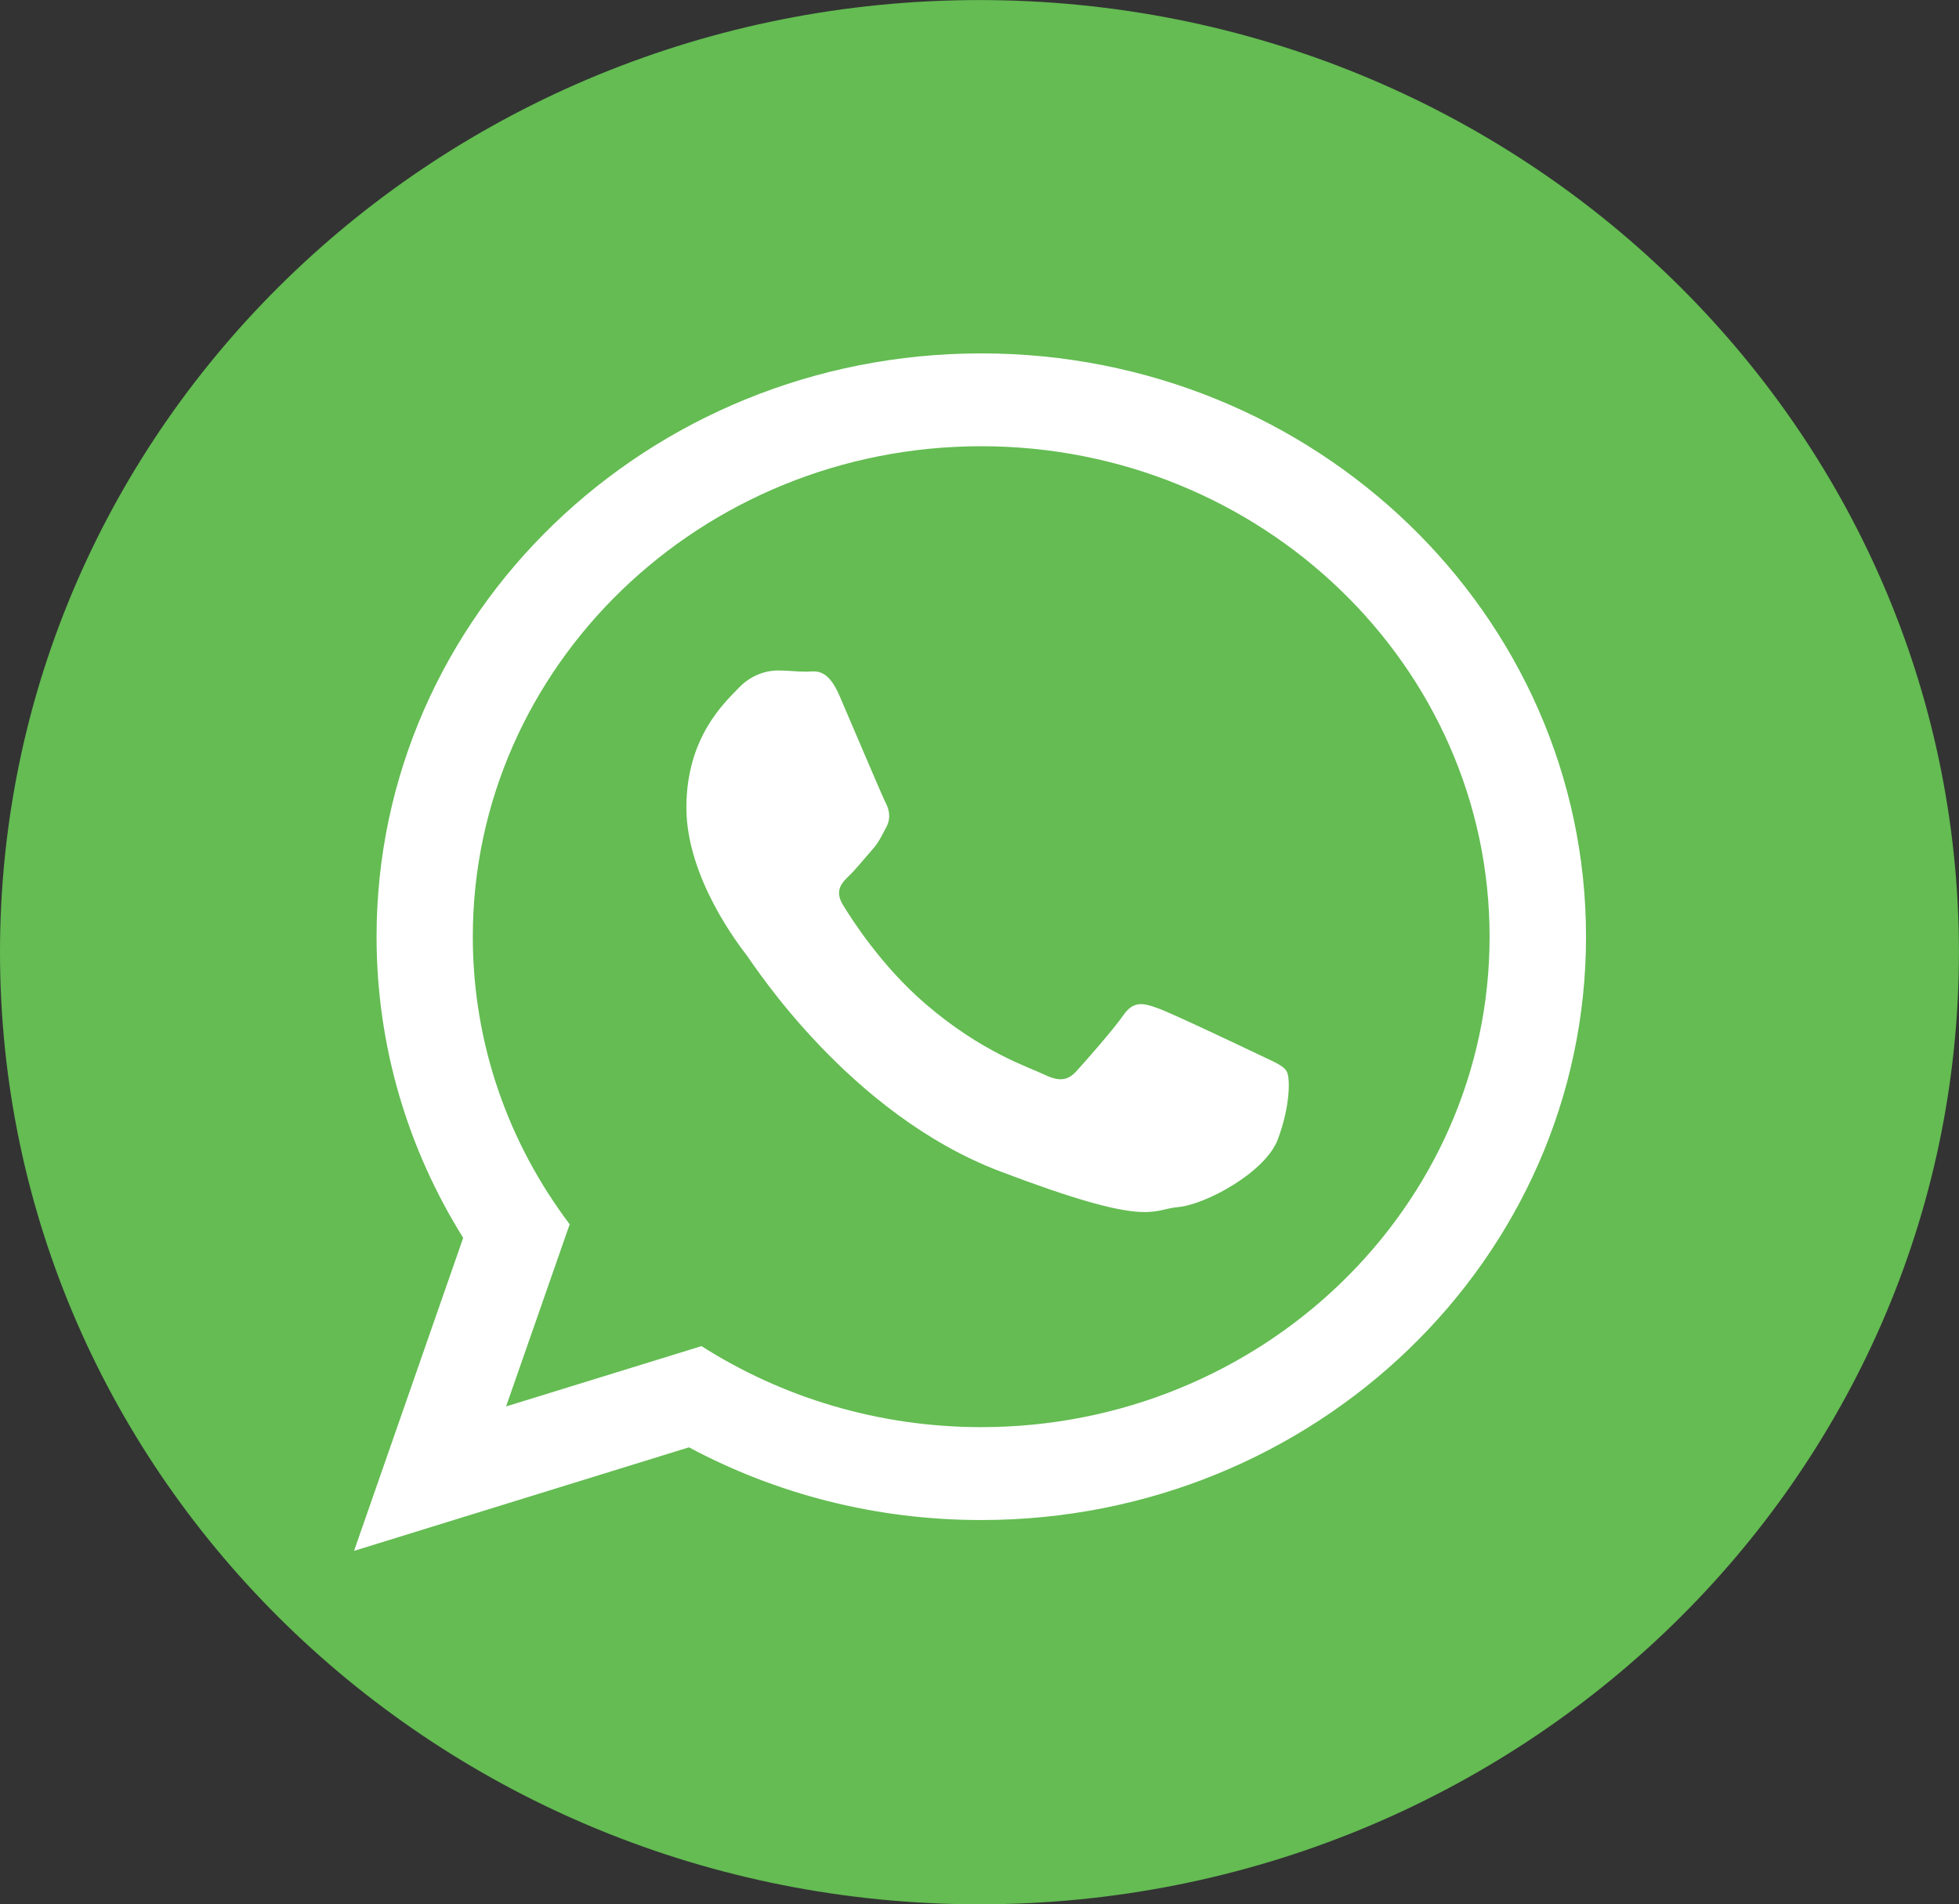
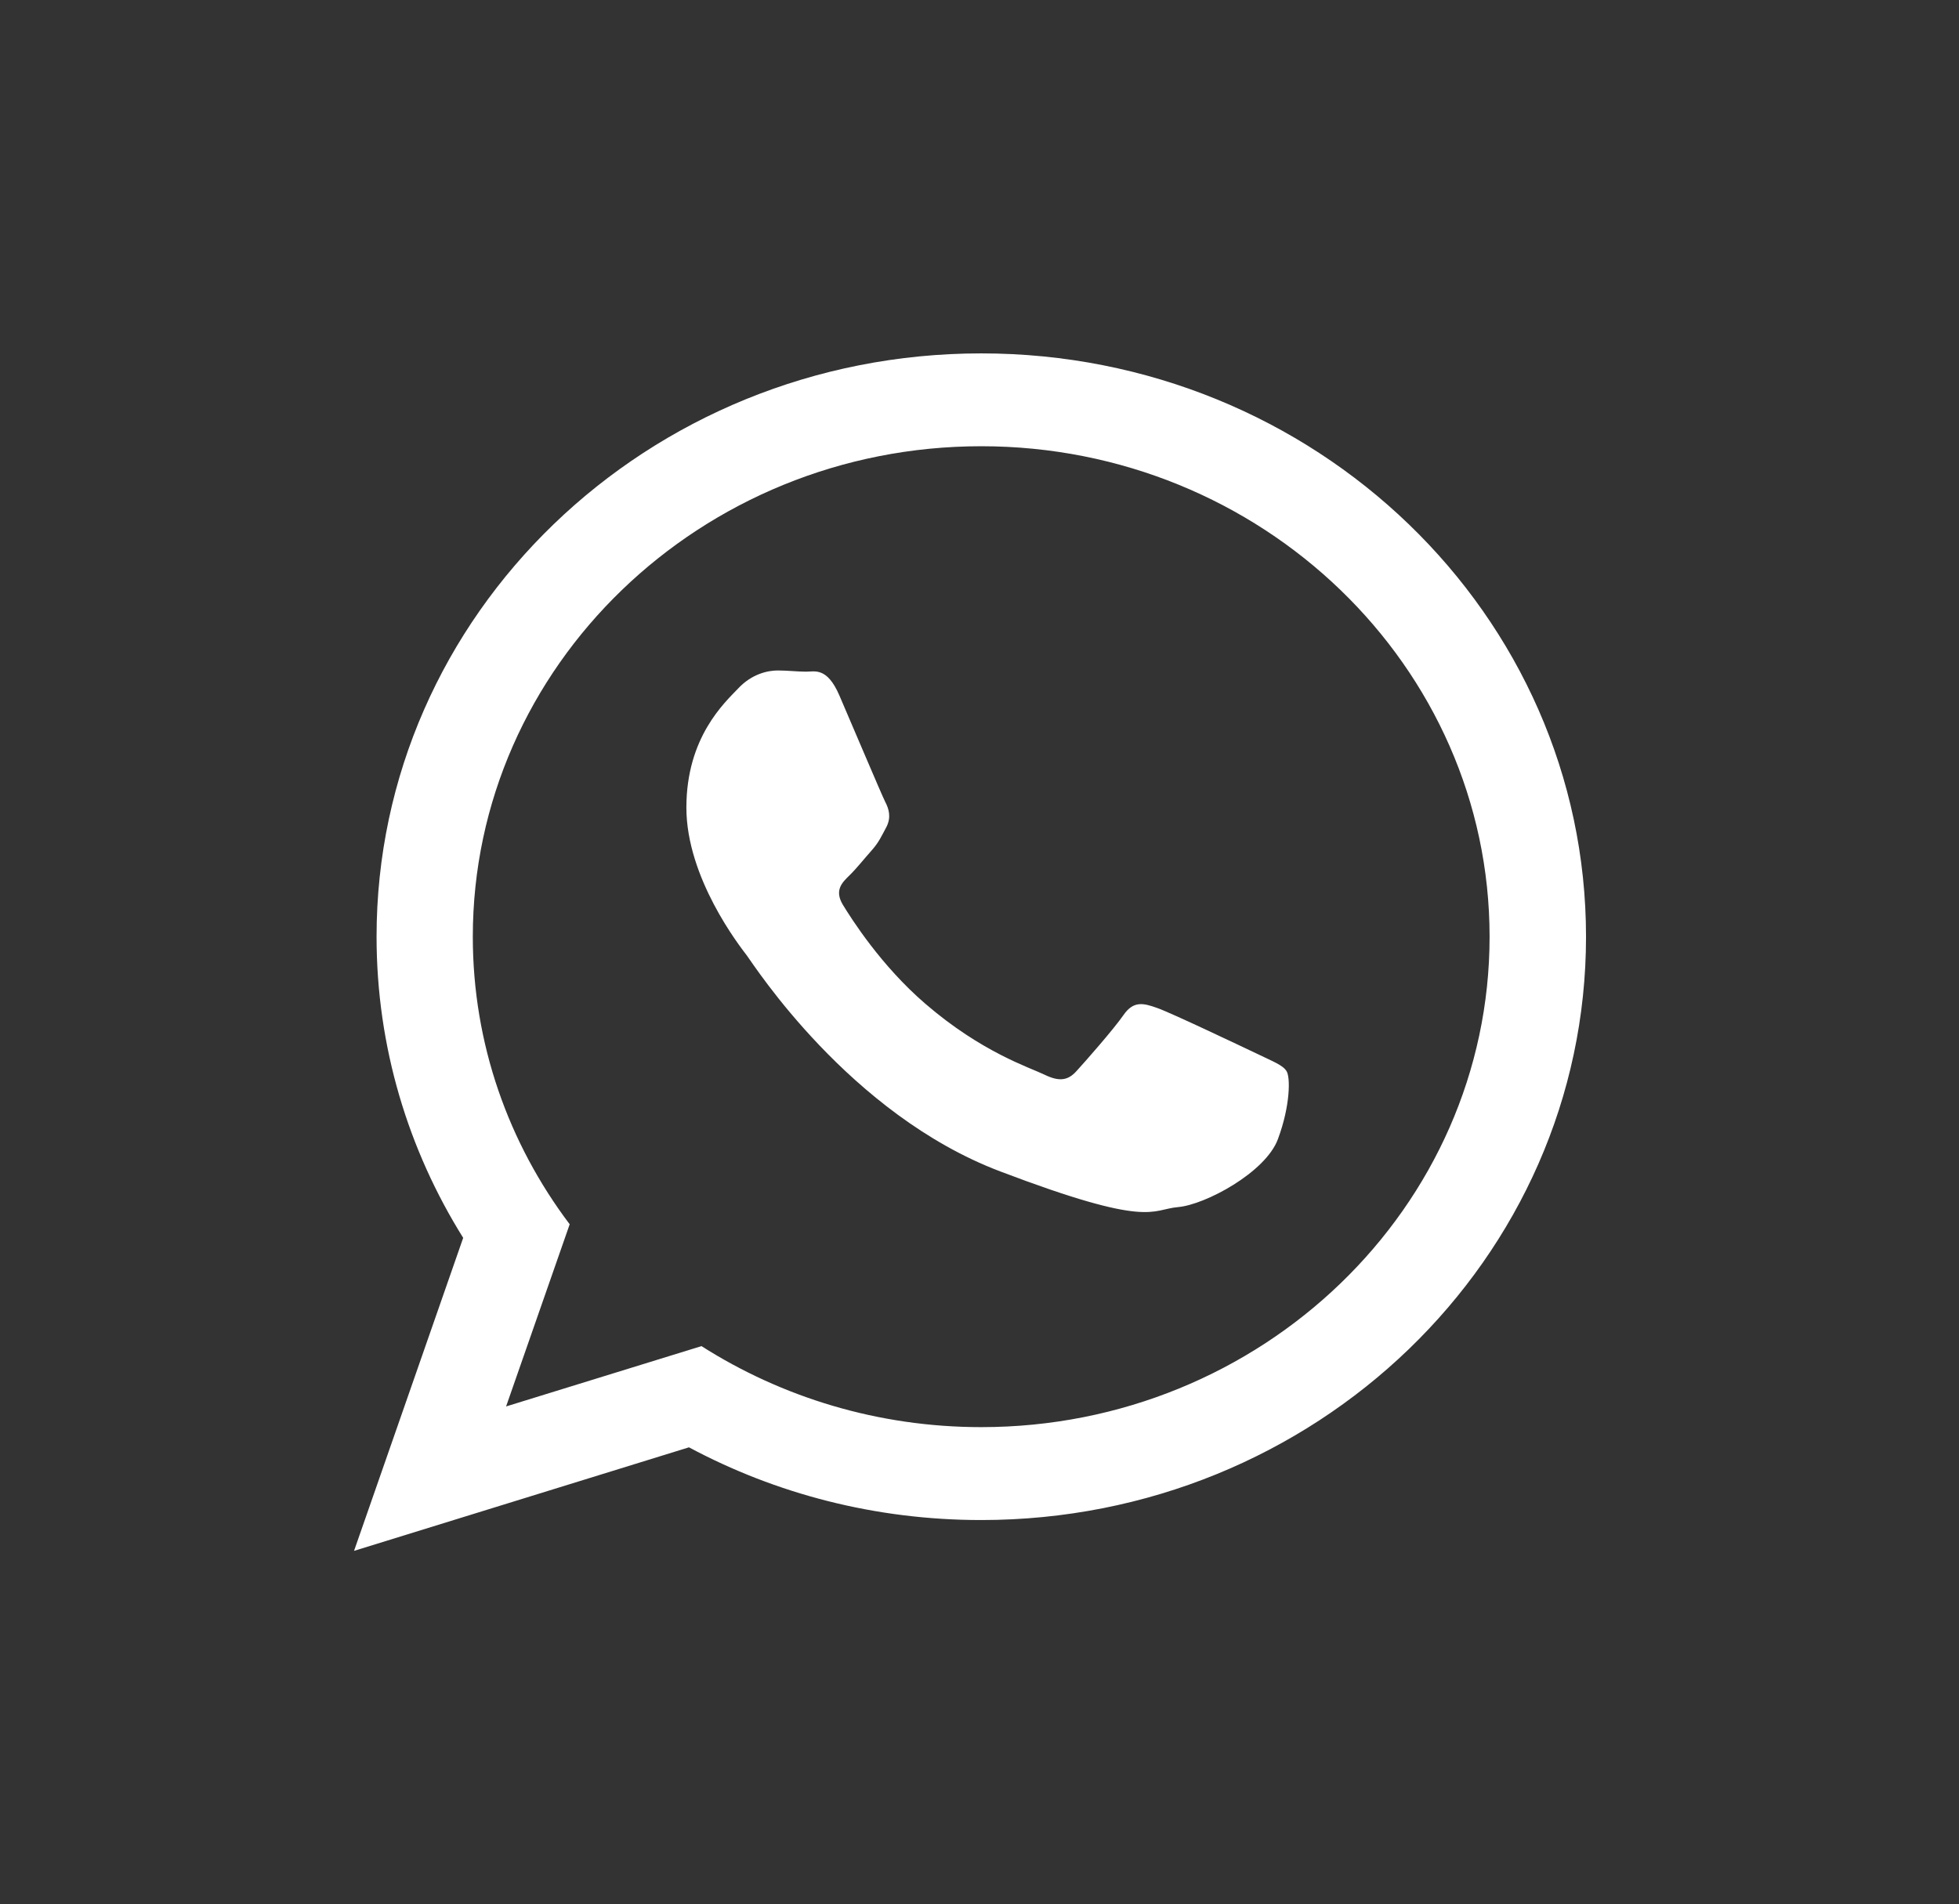
<svg xmlns="http://www.w3.org/2000/svg" xmlns:xlink="http://www.w3.org/1999/xlink" version="1.1" id="Layer_1" x="0px" y="0px" width="31.141px" height="30.273px" viewBox="0 0 31.141 30.273" enable-background="new 0 0 31.141 30.273" xml:space="preserve">
  <rect x="0" y="0" width="31.141" height="30.273" fill="#333333" stroke="none" />
  <g>
    <defs>
      <rect id="SVGID_1_" width="31.141" height="30.273" />
    </defs>
    <clipPath id="SVGID_2_">
      <use xlink:href="#SVGID_1_" overflow="visible" />
    </clipPath>
-     <path clip-path="url(#SVGID_2_)" fill="#64BC52" d="M31.14,15.138c0,8.357-6.972,15.136-15.571,15.136   C6.97,30.273,0,23.495,0,15.138C0,6.775,6.97,0.001,15.568,0.001C24.168,0.001,31.14,6.775,31.14,15.138" />
    <path clip-path="url(#SVGID_2_)" fill="#FFFFFF" d="M20.451,17.028c-0.059-0.096-0.217-0.153-0.45-0.267   c-0.237-0.112-1.396-0.665-1.61-0.738c-0.216-0.077-0.373-0.115-0.531,0.113c-0.158,0.228-0.607,0.738-0.748,0.892   c-0.135,0.15-0.273,0.171-0.508,0.057c-0.236-0.115-0.998-0.354-1.896-1.129c-0.701-0.603-1.172-1.347-1.31-1.573   c-0.137-0.229-0.013-0.351,0.103-0.464c0.107-0.103,0.236-0.266,0.354-0.398c0.118-0.133,0.158-0.229,0.239-0.38   c0.074-0.151,0.037-0.282-0.024-0.397c-0.057-0.113-0.53-1.232-0.727-1.688c-0.195-0.453-0.392-0.378-0.529-0.378   c-0.137,0-0.296-0.019-0.452-0.019c-0.16,0-0.413,0.057-0.626,0.284c-0.216,0.227-0.825,0.776-0.825,1.896   c0,1.118,0.845,2.199,0.961,2.351c0.114,0.152,1.629,2.522,4.026,3.432c2.394,0.91,2.394,0.606,2.828,0.568   c0.43-0.036,1.393-0.551,1.588-1.08C20.513,17.577,20.513,17.121,20.451,17.028 M15.598,7.094c-4.458,0-8.082,3.498-8.082,7.798   c0,1.705,0.569,3.285,1.54,4.571l-1.011,2.896l3.106-0.959c1.276,0.812,2.804,1.288,4.447,1.288c4.457,0,8.081-3.497,8.081-7.796   C23.679,10.592,20.055,7.094,15.598,7.094 M25.212,14.892c0,5.12-4.308,9.273-9.614,9.273c-1.688,0-3.269-0.419-4.646-1.156   l-5.324,1.646l1.735-4.976c-0.873-1.398-1.377-3.036-1.377-4.788c0-5.121,4.303-9.273,9.612-9.273   C20.904,5.618,25.212,9.771,25.212,14.892" />
  </g>
</svg>